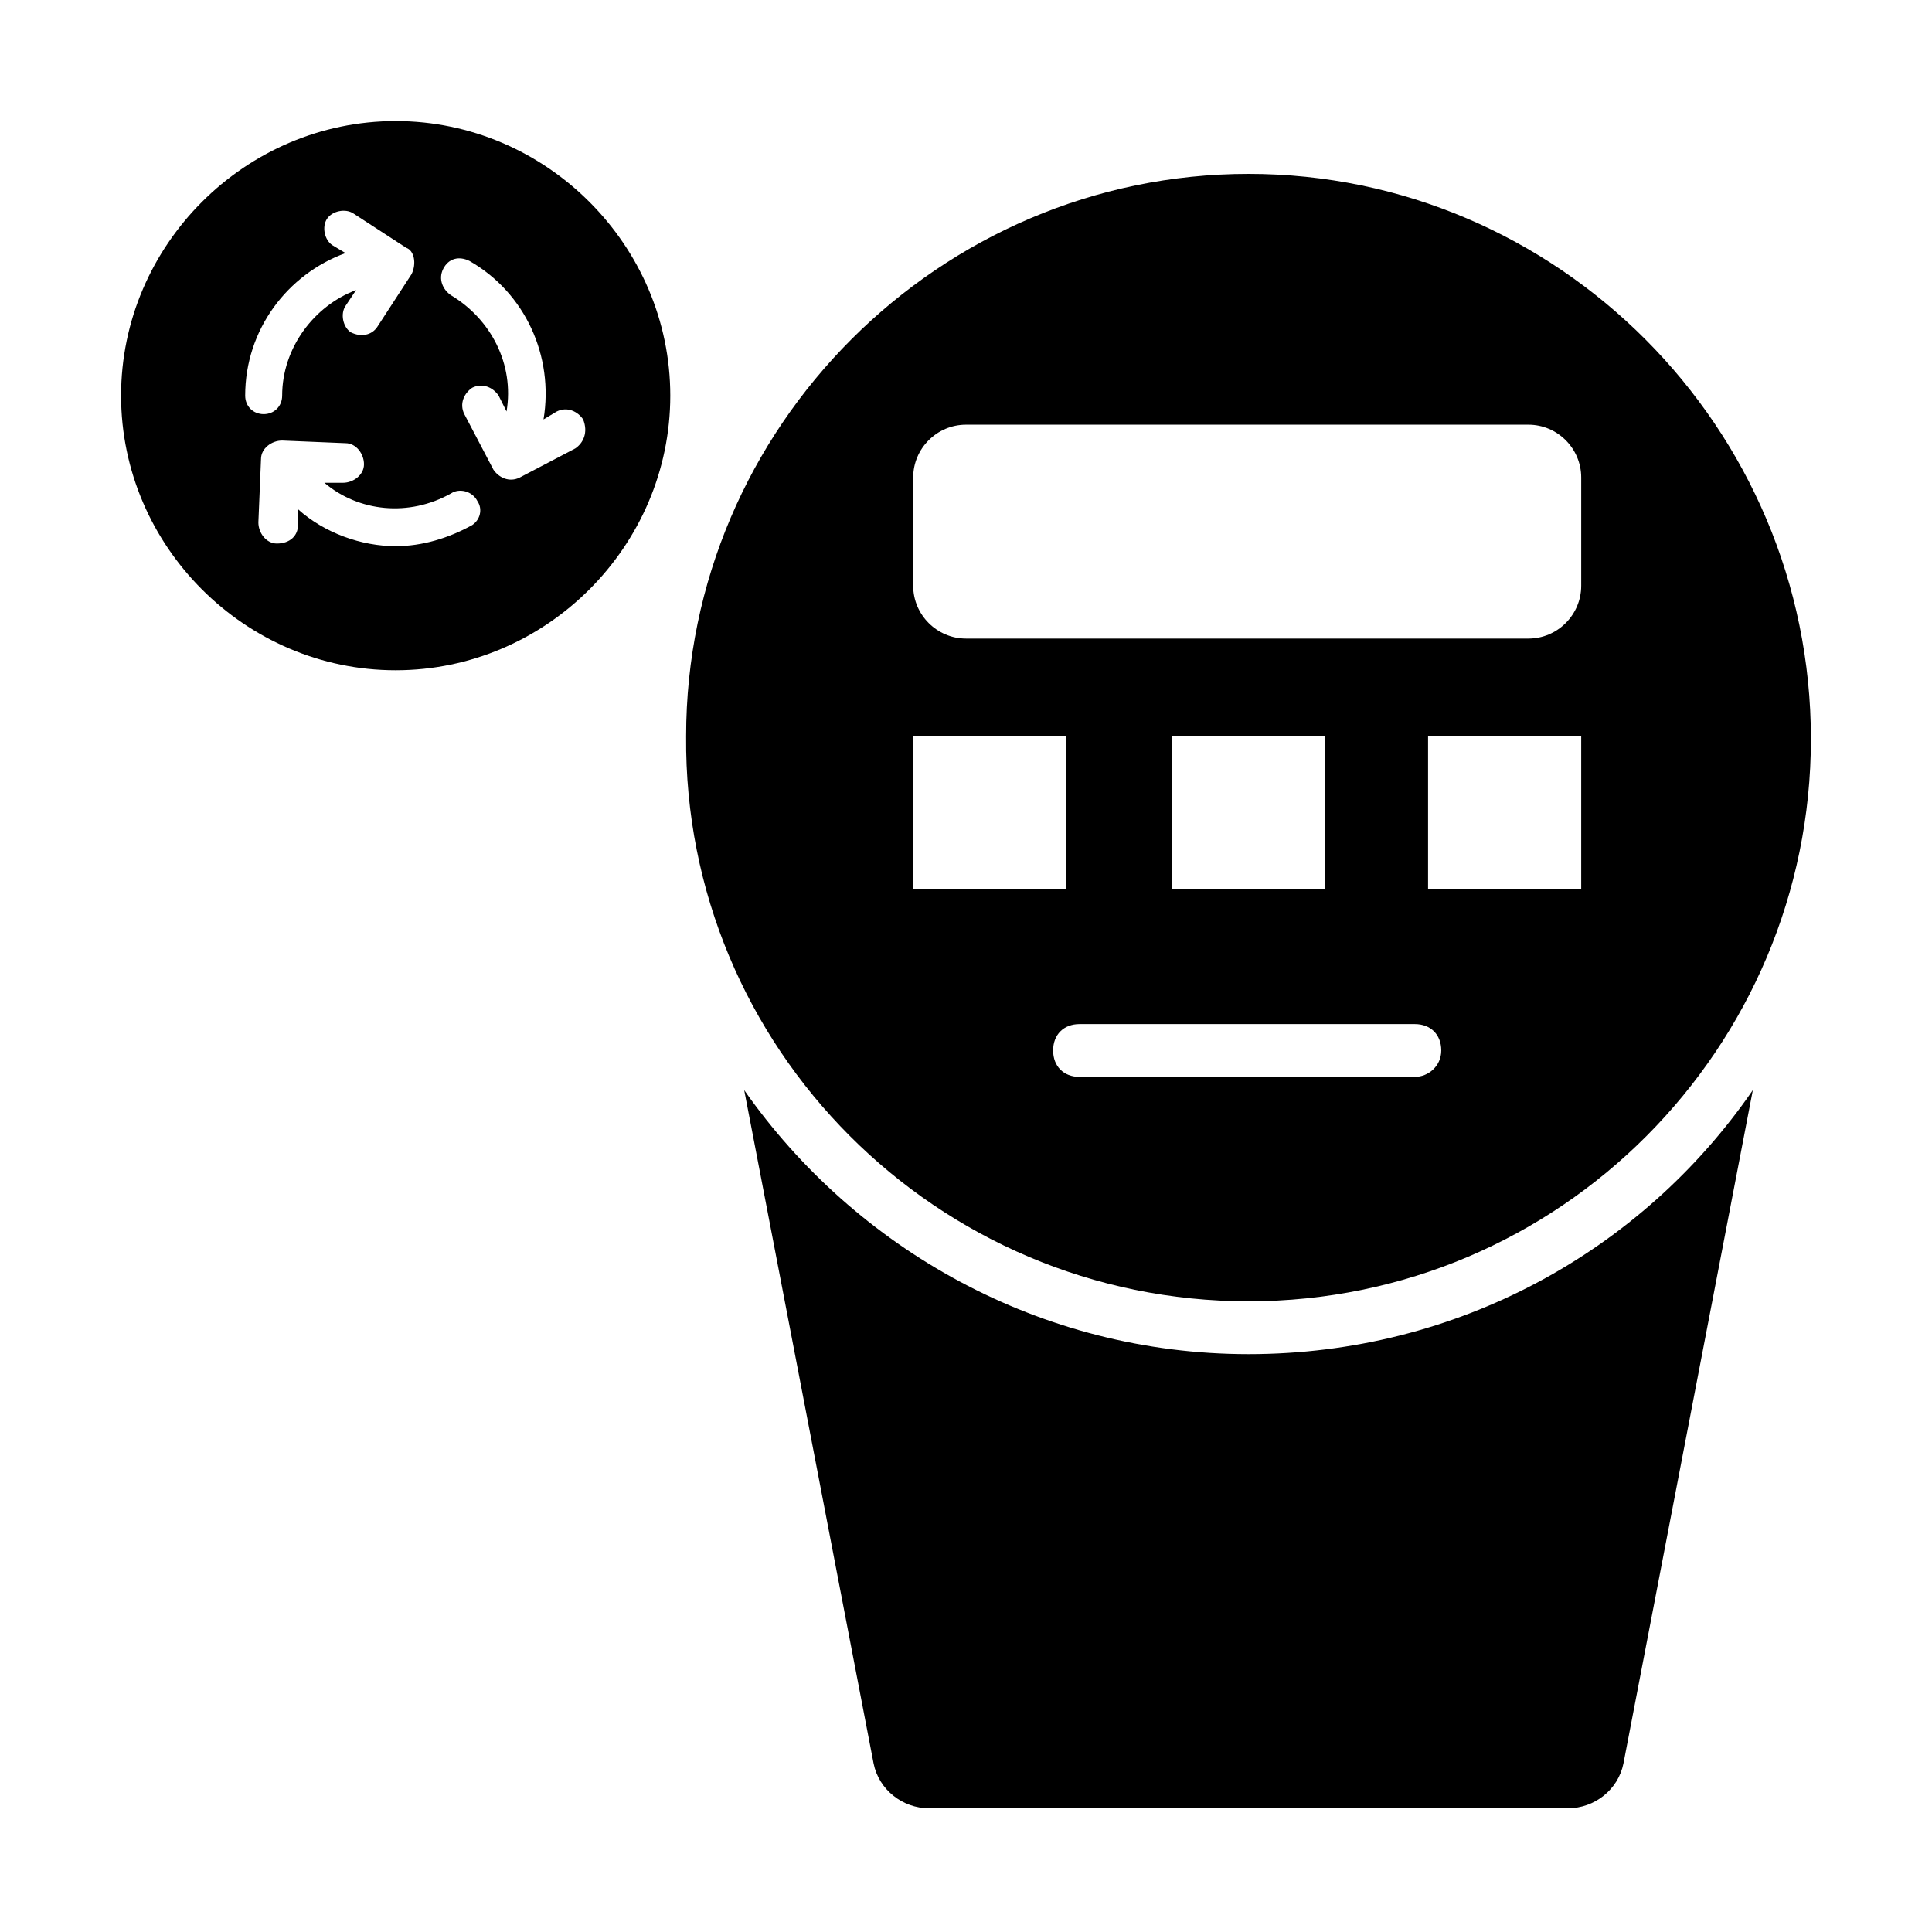
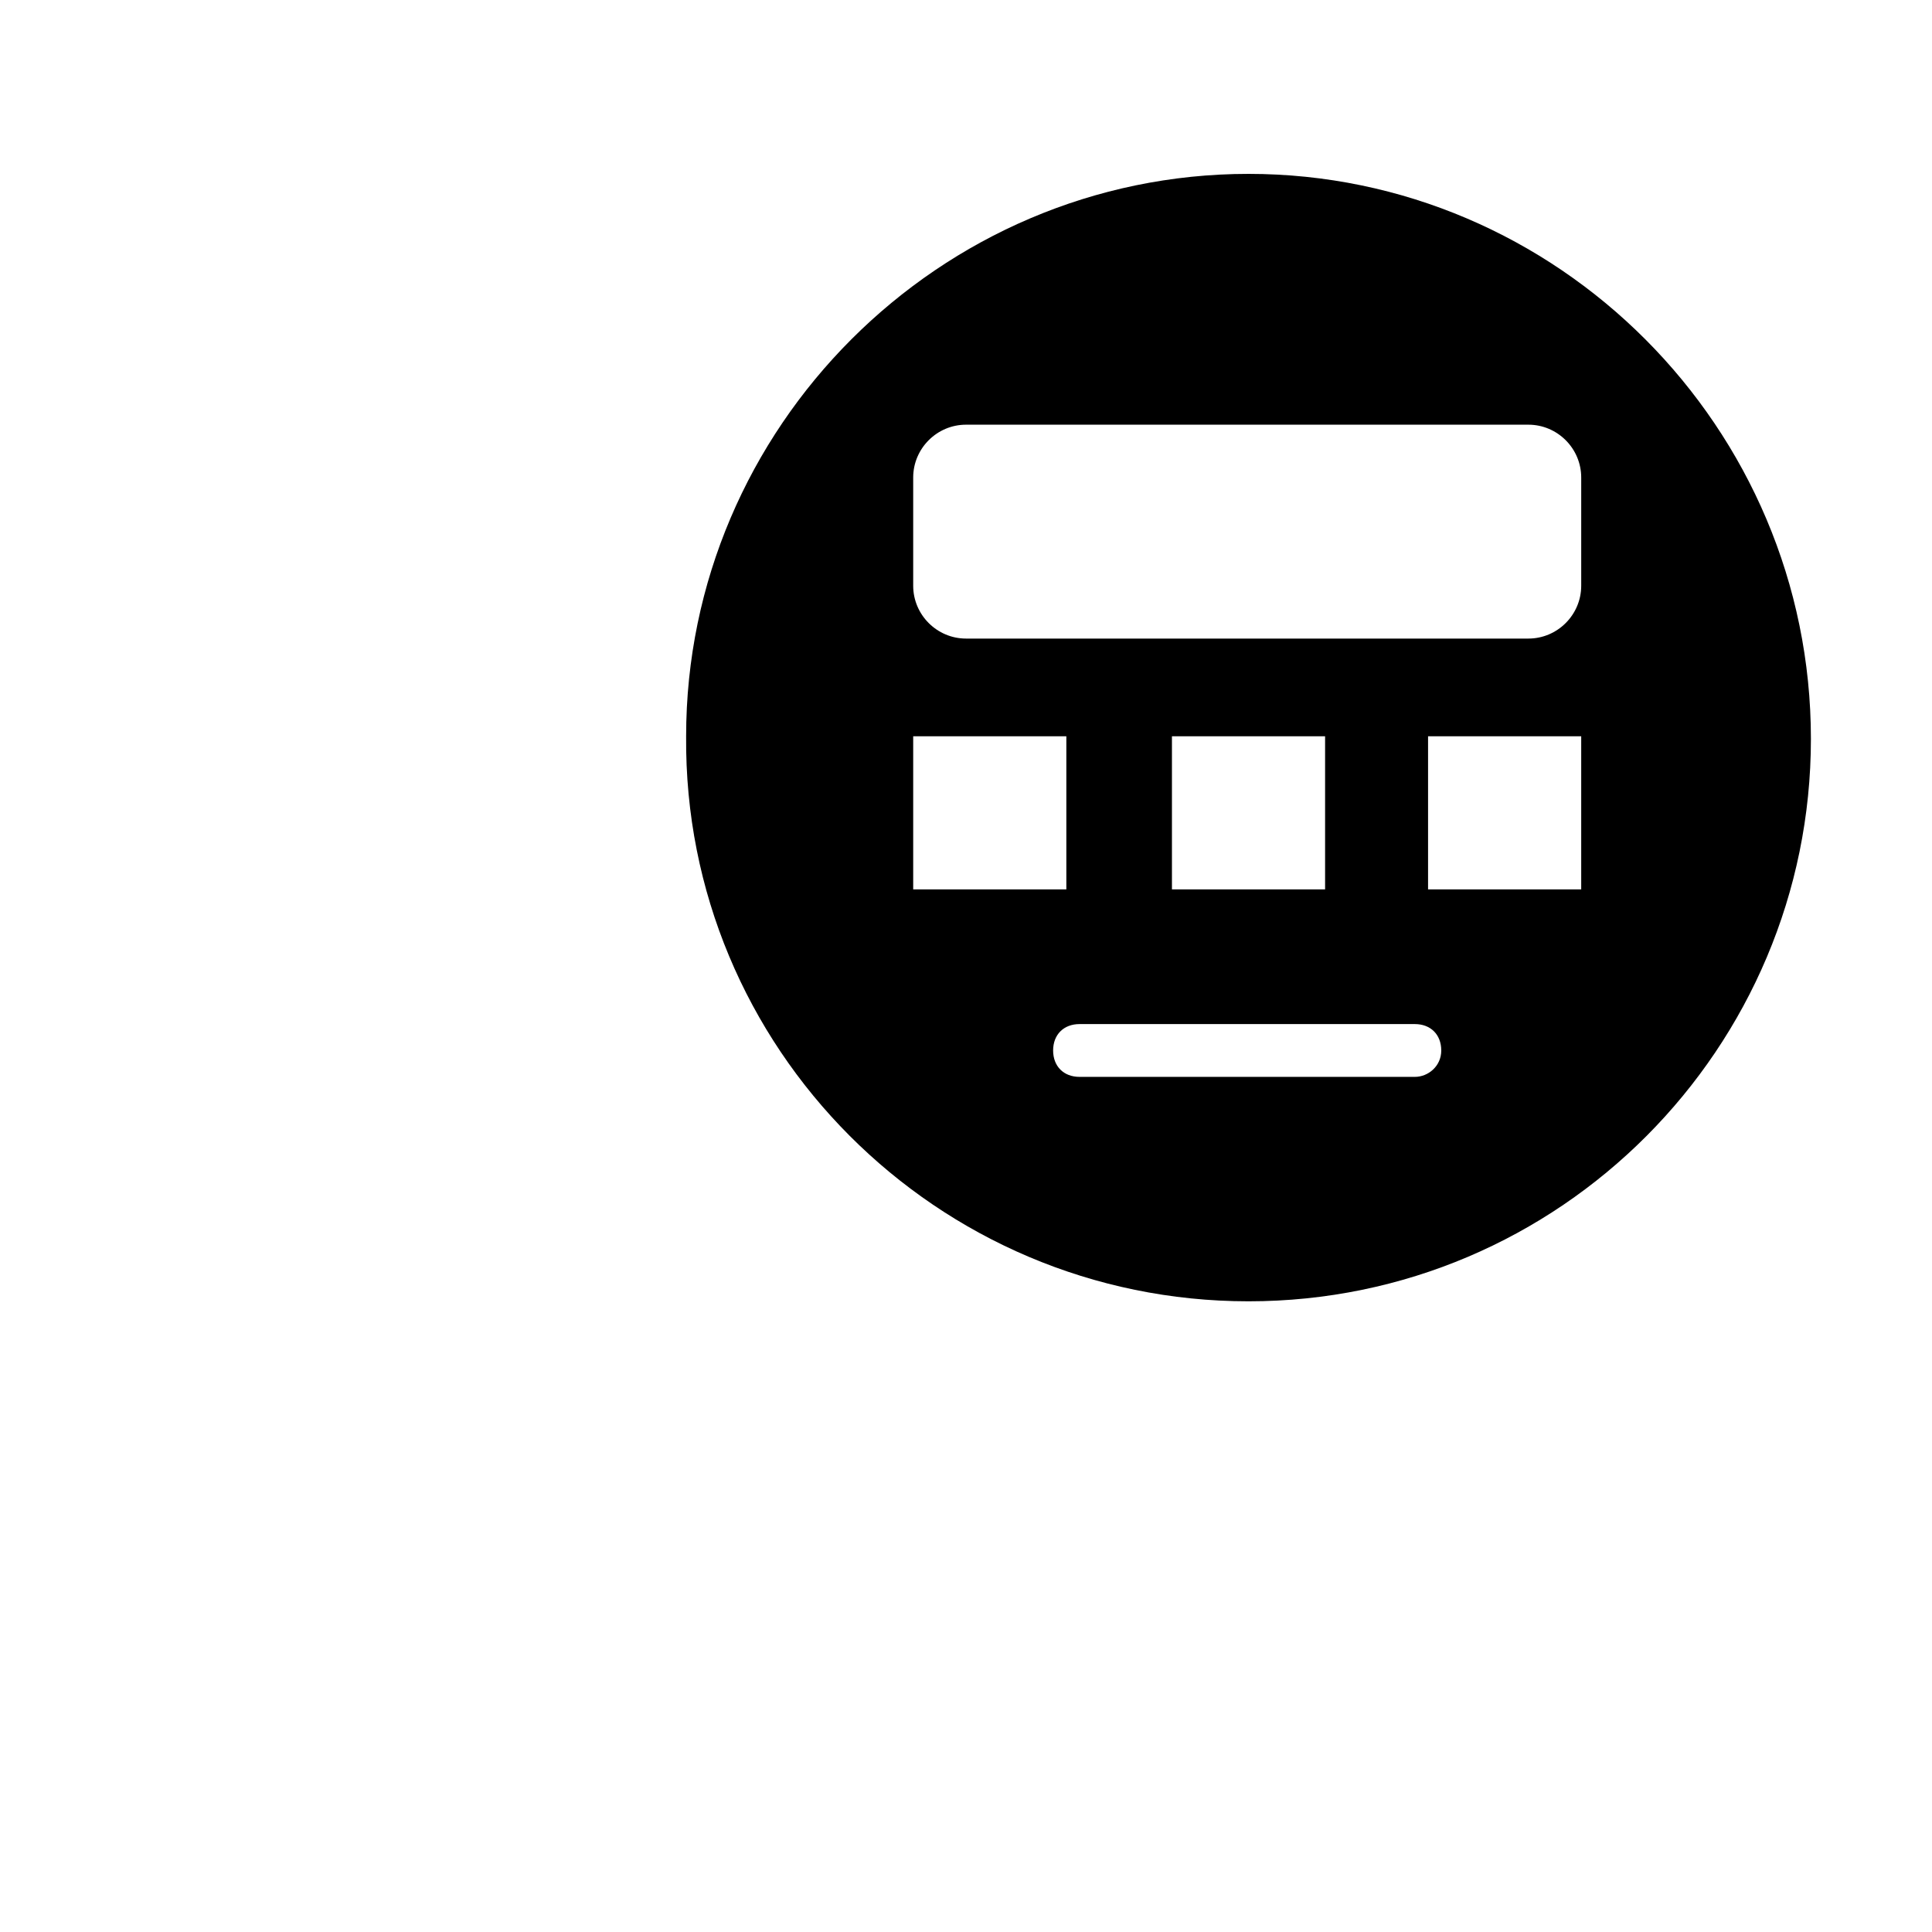
<svg xmlns="http://www.w3.org/2000/svg" fill="#000000" width="800px" height="800px" version="1.1" viewBox="144 144 512 512">
  <g>
-     <path d="m474.87 502.86c-55.277 0-104.26-27.988-133.65-69.973l34.285 178.43c1.398 6.996 7.695 11.895 14.695 11.895h169.34c6.996 0 13.297-4.898 14.695-11.895l34.285-178.43c-29.391 42.684-78.371 69.973-133.65 69.973z" />
    <path d="m474.87 488.86c82.57 0 149.04-67.176 149.04-149.04 0-82.566-67.176-149.74-149.04-149.74-81.867 0-149.04 67.176-149.04 149.04-0.703 82.57 66.473 149.74 149.04 149.74zm44.082-59.477h-88.867c-4.199 0-6.996-2.801-6.996-6.996 0-4.199 2.801-6.996 6.996-6.996h88.867c4.199 0 6.996 2.801 6.996 6.996 0 4.199-3.496 6.996-6.996 6.996zm-64.375-49.68v-40.586h40.586v40.586zm108.46 0h-40.586v-40.586h40.586zm-177.03-109.16c0-7.695 6.297-13.996 13.996-13.996h149.04c7.695 0 13.996 6.297 13.996 13.996v28.688c0 7.695-6.297 13.996-13.996 13.996h-149.04c-7.695 0-13.996-6.297-13.996-13.996zm0 68.574h40.586v40.586h-40.586z" />
-     <path d="m248.86 176.08c-39.883 0-72.773 32.891-72.773 72.773 0 39.887 32.887 72.773 72.773 72.773s72.773-32.887 72.773-72.773c0-39.883-32.887-72.773-72.773-72.773zm-39.883 72.773c0-17.492 11.195-32.188 26.59-37.785l-3.5-2.098c-2.098-1.398-2.801-4.898-1.398-6.996 1.398-2.098 4.898-2.801 6.996-1.398l13.996 9.098c2.098 0.699 2.801 4.199 1.398 6.996l-9.098 13.996c-1.398 2.098-4.199 2.801-6.996 1.398-2.098-1.398-2.801-4.898-1.398-6.996l2.801-4.199c-11.195 4.199-19.594 15.395-19.594 27.988 0 2.801-2.098 4.898-4.898 4.898-2.801-0.004-4.898-2.102-4.898-4.902zm60.176 34.289c-6.297 3.5-13.297 5.598-20.293 5.598-9.098 0-18.895-3.5-25.891-9.797v4.199c0 2.801-2.098 4.898-5.598 4.898-2.801 0-4.898-2.801-4.898-5.598l0.699-16.793c0-2.801 2.801-4.898 5.598-4.898l16.793 0.699c2.801 0 4.898 2.801 4.898 5.598 0 2.801-2.801 4.898-5.598 4.898h-4.898c9.098 7.695 22.391 9.098 33.586 2.801 2.098-1.398 5.598-0.699 6.996 2.098 1.402 2.098 0.703 4.894-1.395 6.297zm27.289-20.293-14.695 7.695c-2.801 1.398-5.598 0-6.996-2.098l-7.699-14.695c-1.398-2.801 0-5.598 2.098-6.996 2.801-1.398 5.598 0 6.996 2.098l2.098 4.199c2.098-12.594-4.199-24.492-14.695-30.789-2.098-1.398-3.5-4.199-2.098-6.996 1.398-2.801 4.199-3.5 6.996-2.098 14.695 8.398 22.391 25.191 19.594 41.984l3.5-2.098c2.801-1.398 5.598 0 6.996 2.098 1.406 3.496 0.004 6.293-2.094 7.695z" />
  </g>
</svg>